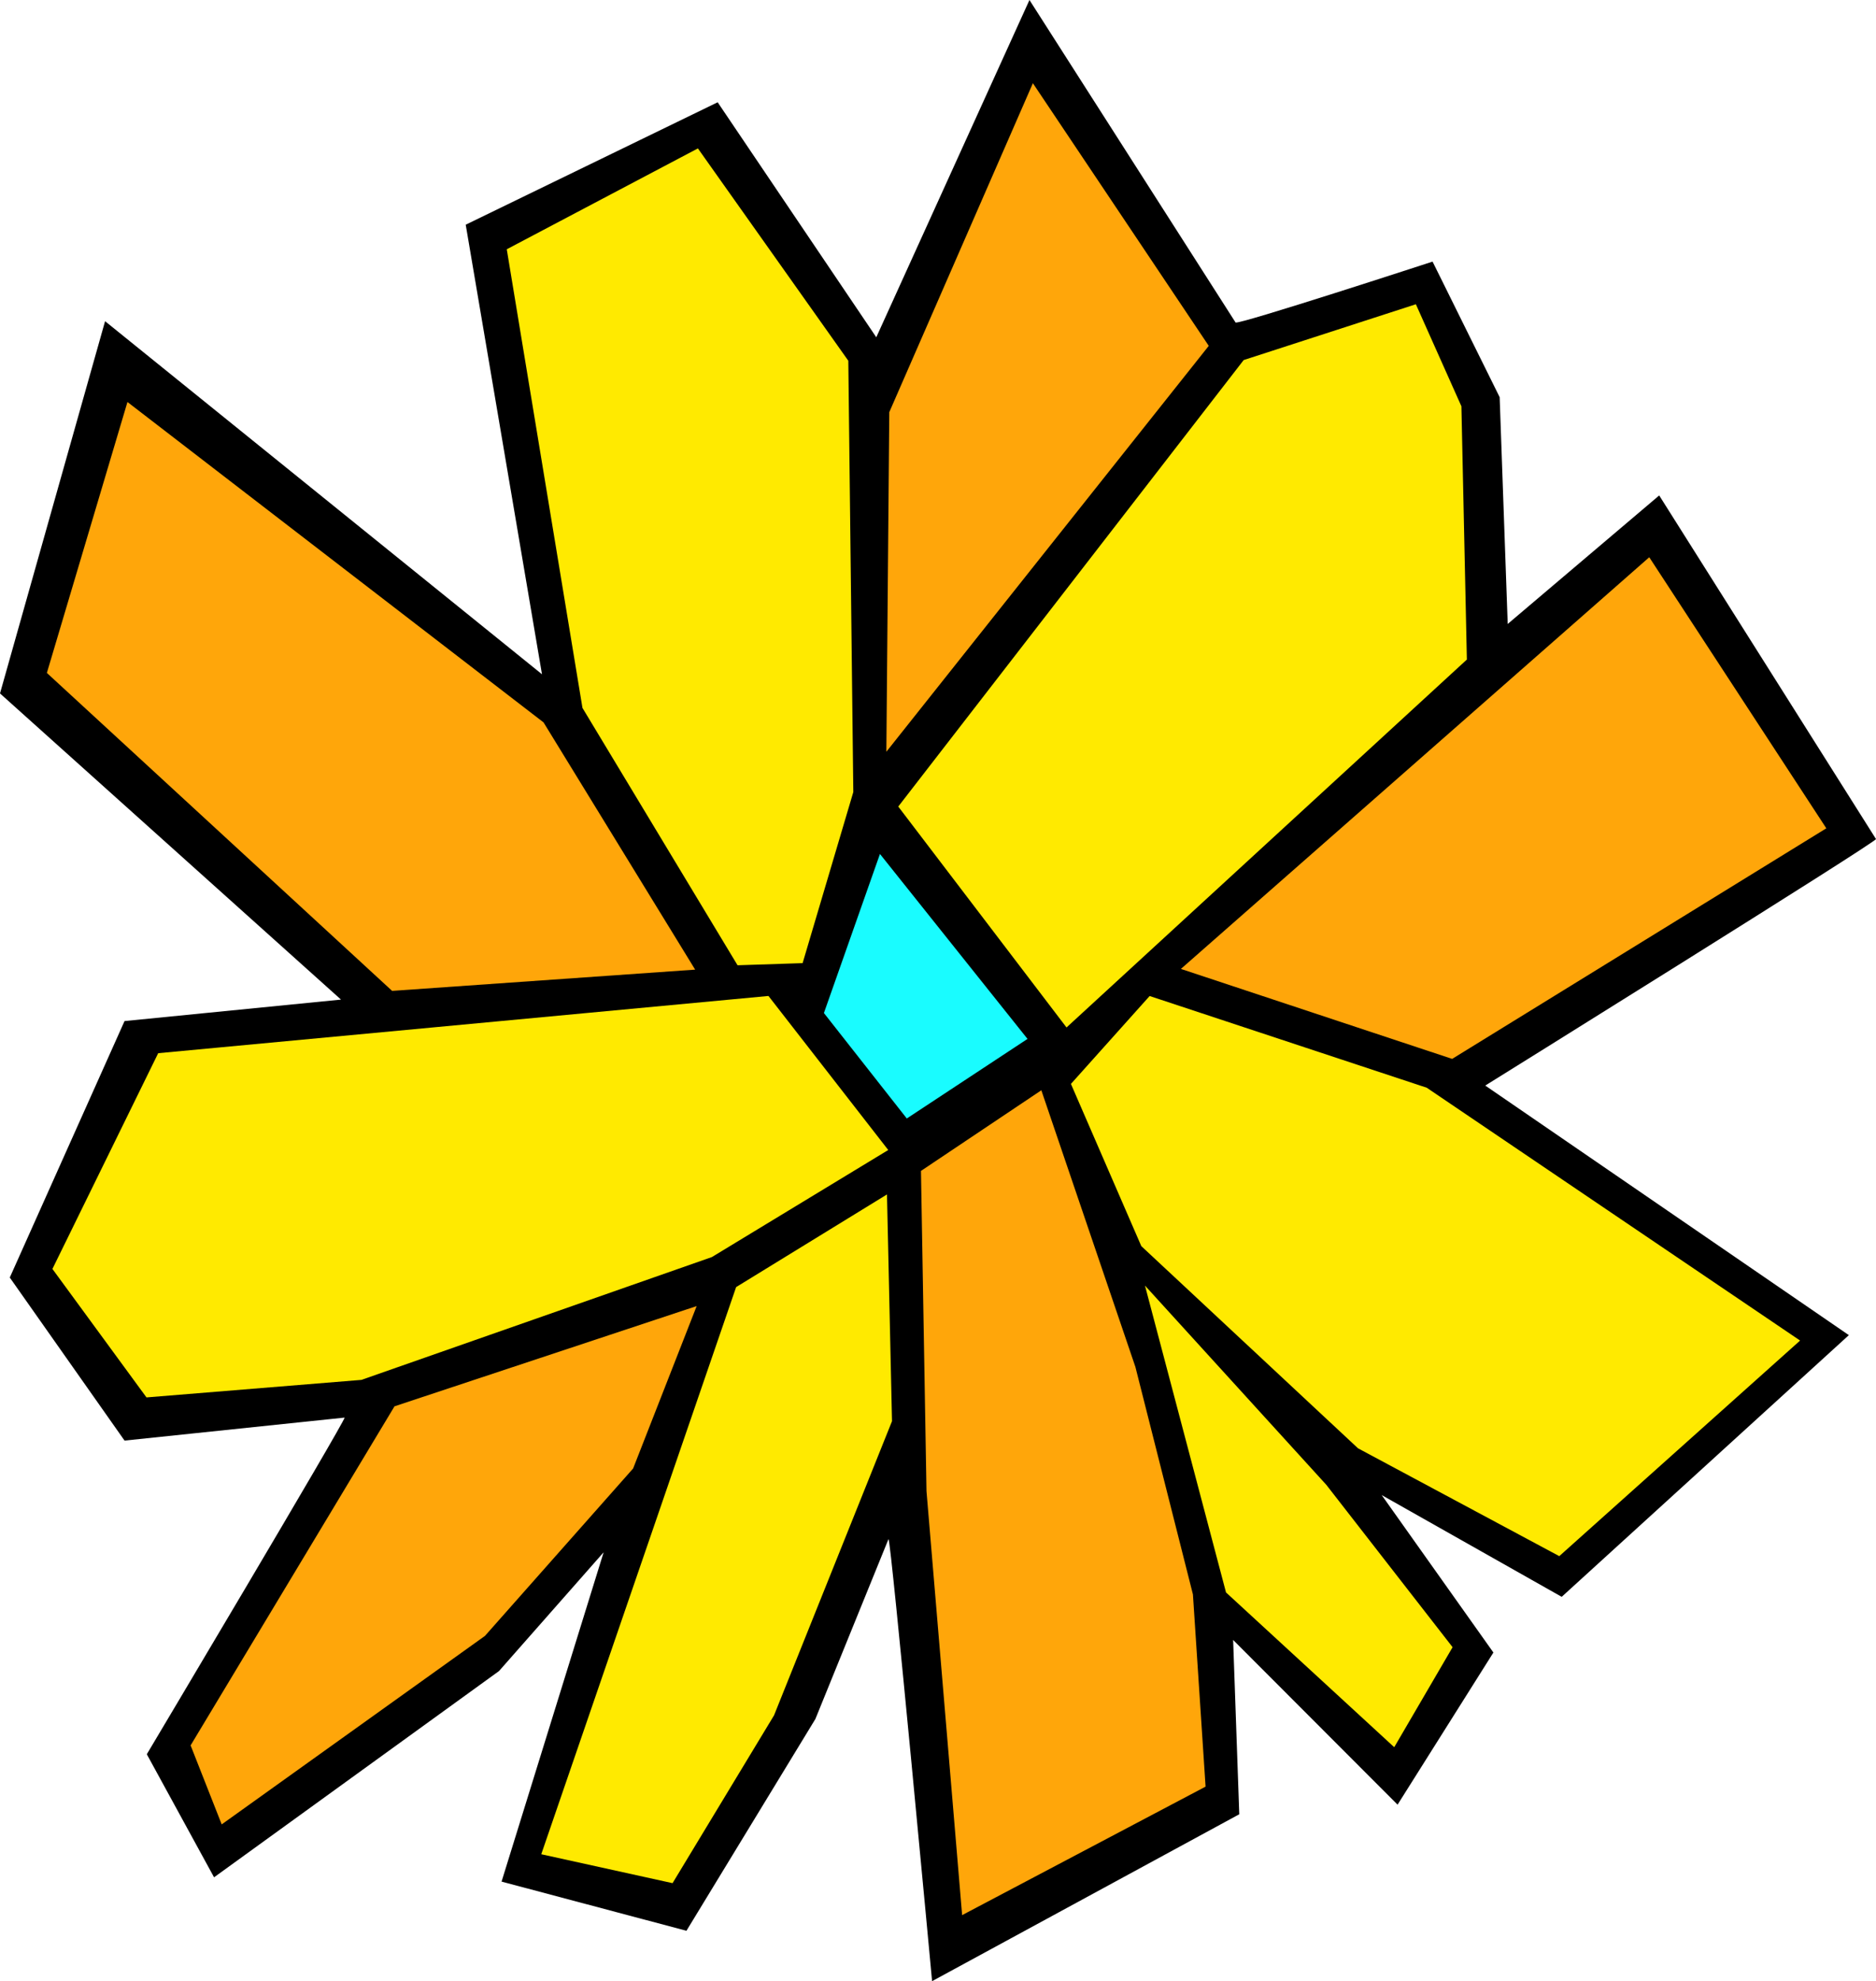
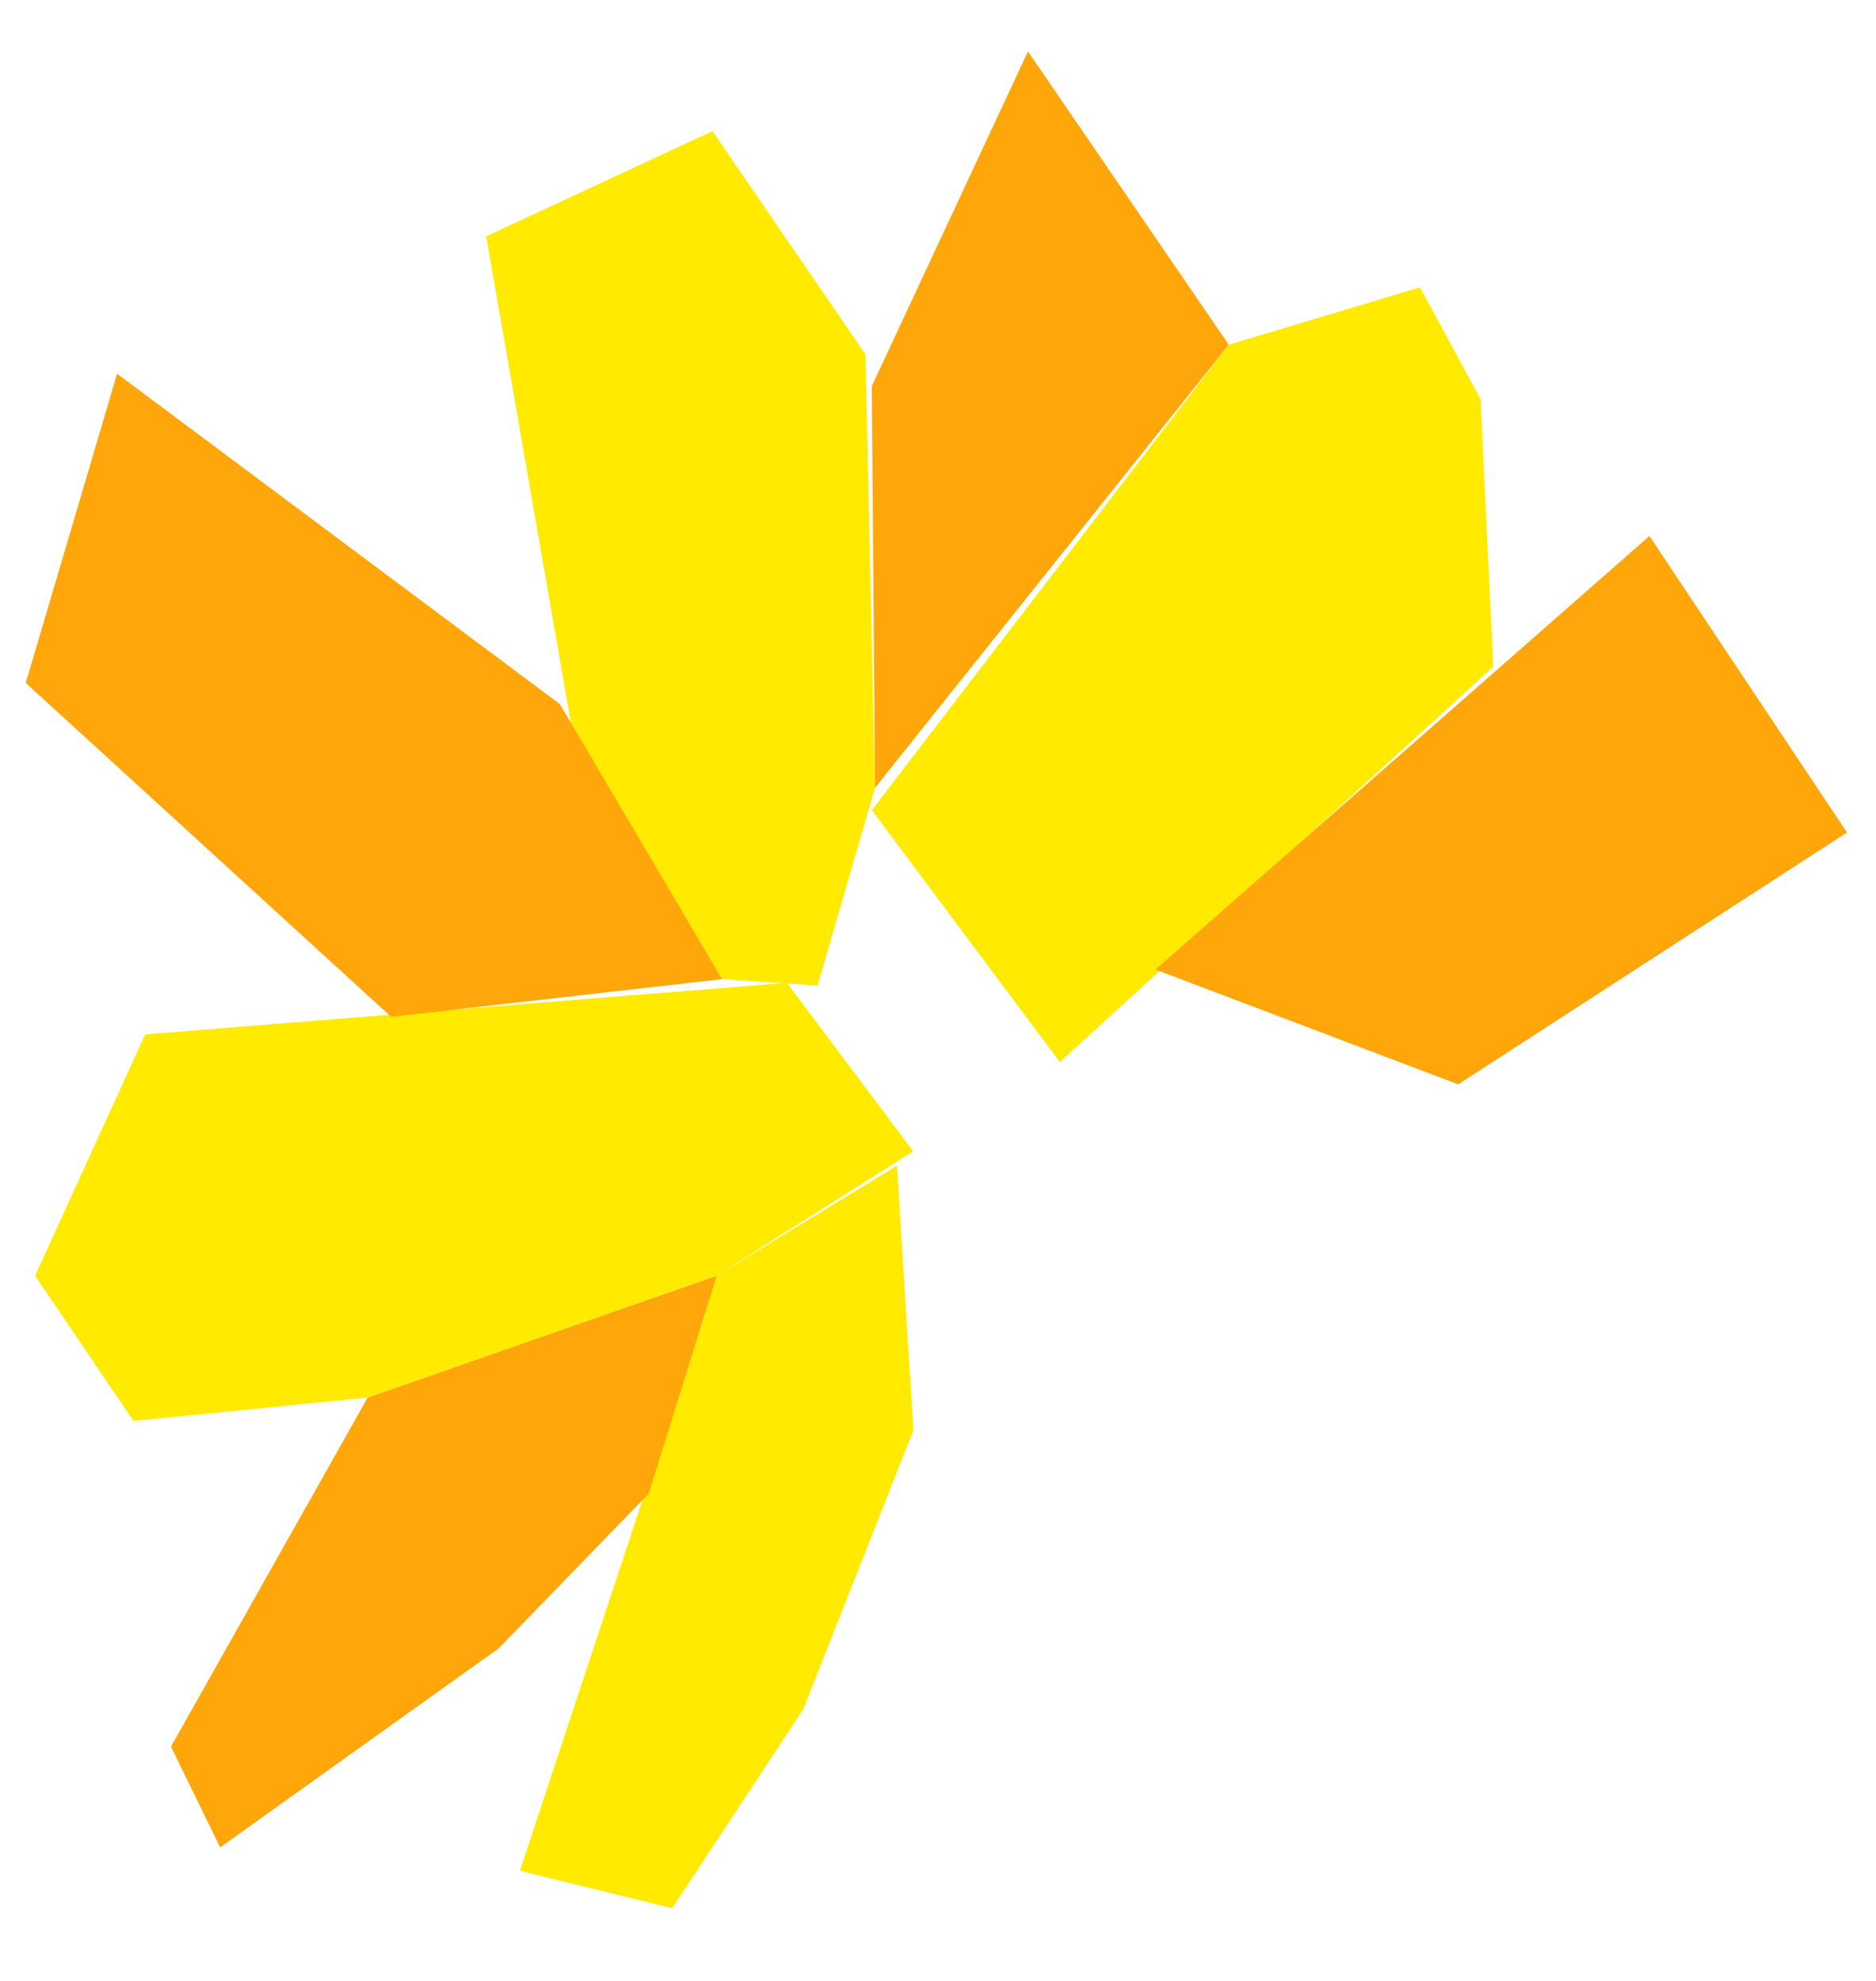
<svg xmlns="http://www.w3.org/2000/svg" version="1.1" x="0px" y="0px" viewBox="0 0 267 281.869" enable-background="new 0 0 267 281.869" xml:space="preserve">
  <g id="レイヤー_2">
-     <polygon fill="#19FCFF" points="124.08,115.267 115.009,144.75 129.977,163.8    150.841,151.1  " />
    <polygon fill="#FFEA00" points="101.402,18.656 69.198,33.624 81.444,103.928 102.762,139.307    116.37,140.214 124.534,112.092 123.173,50.406  " />
    <polygon fill="#FFA60A" points="146.306,7.316 124.08,54.942 124.534,112.092 174.881,49.045  " />
    <polygon fill="#FFEA00" points="202.096,40.881 174.881,49.045 124.08,115.267 150.841,151.1    212.528,94.856 210.714,56.756  " />
    <polygon fill="#FFA60A" points="234.753,76.26 164.449,137.946 207.538,154.275 262.875,118.442     " />
-     <polygon fill="#FFEA00" points="259.333,190.833 221.999,224.167 191.666,208.5 159.666,178.5    150.841,151.1 164.449,137.946 207.538,154.275  " />
-     <polygon fill="#FFEA00" points="159.666,178.5 191.666,208.5 209.666,234.833 198.333,253.5    171.999,227.833  " />
-     <polygon fill="#FFA60A" points="150.841,151.1 129.977,163.8 129.666,211.167 134.666,276.5    173.333,256.167 171.666,225.833 158.666,173.5  " />
    <polygon fill="#FFEA00" points="127.666,165.833 101.999,181.5 73.999,266.167 95.666,271.5    114.333,243.167 129.999,203.5  " />
    <polygon fill="#FFA60A" points="101.999,181.5 52.333,198.833 24.333,248.5 31.333,262.833    70.999,234.5 92.333,212.5  " />
    <polygon fill="#FFEA00" points="129.977,163.8 101.999,181.5 52.333,198.833 18.999,202.167    4.999,181.5 20.666,147.167 111.999,139.833  " />
    <polygon fill="#FFA60A" points="102.762,139.307 79.666,100.167 16.666,53.167 3.666,97.167    55.666,144.667  " />
  </g>
  <g id="main">
-     <path d="M203.888,37.22l9.549,19.288l1.146,32.266l21.561-18.285l30.855,48.886   c0.212,0.343-55.612,35.073-55.612,35.073l51.75,35.508l-40.871,37.232   l-25.616-14.475l15.897,22.399l-13.64,21.646l-23.403-23.435l0.874,24.801   l-43.72,23.745c0,0-5.853-62.866-6.202-62.902   c-0.357,0.855-10.406,25.599-10.406,25.599l-18.353,30.134l-26.314-6.995   l14.528-46.853l-14.891,16.897L30.466,267.093l-9.572-17.509   c0,0,28.098-47.166,28.153-47.897l-31.322,3.272L1.392,181.761l16.333-36.49   l30.807-3.055L0,98.657l14.955-52.957l62.182,50.23L66.283,31.969l35.858-17.417   l22.575,33.434L146.517,0l29.332,45.88   C176.119,46.288,203.888,37.22,203.888,37.22z M6.67,95.74l49.138,45.238   l43.129-3.024L77.36,102.779L18.14,57.195L6.67,95.74z M151.792,146.183   l56.979-52.346l-0.778-36.033l-6.481-14.517l-24.506,7.939l-49.162,63.526   L151.792,146.183z M126.418,163.617l-17.048-21.918l-86.856,8.143L7.461,180.537   l13.387,18.279l30.589-2.494l49.883-17.475L126.418,163.617z M121.447,112.688   l-0.712-61.363L99.328,21.115L72.125,35.465l10.774,65.254l22.073,36.614   l9.26-0.305L121.447,112.688z M256.197,190.727l-53.139-35.972l-39.437-13.047   l-11.202,12.505l10.016,23.077l30.838,28.763l28.65,15.346L256.197,190.727z    M136.934,272.474l34.649-18.283l-1.801-27.351l-8.185-32.353l-13.39-39.369   l-17.131,11.473l0.786,45.56L136.934,272.474z M234.729,79.281l-66.659,58.572   l38.607,12.8l53.253-32.805L234.729,79.281z M126.238,169.939l-21.471,13.183   l-27.733,80.689l18.687,4.114l14.442-23.873l16.79-41.852L126.238,169.939z    M147.004,11.84l-20.437,46.801l-0.417,48.316L172.035,49.207L147.004,11.84z    M31.553,259.564l37.467-26.816l21.088-23.82l9.045-23.108l-43.004,14.261   l-29.021,48.243L31.553,259.564z M198.432,248.583l8.307-14.228l-17.977-23.107   l-25.806-28.343l11.535,43.658L198.432,248.583z M129.059,159.132l17.181-11.322   l-21.002-26.312l-7.976,22.63L129.059,159.132z" />
-   </g>
+     </g>
</svg>